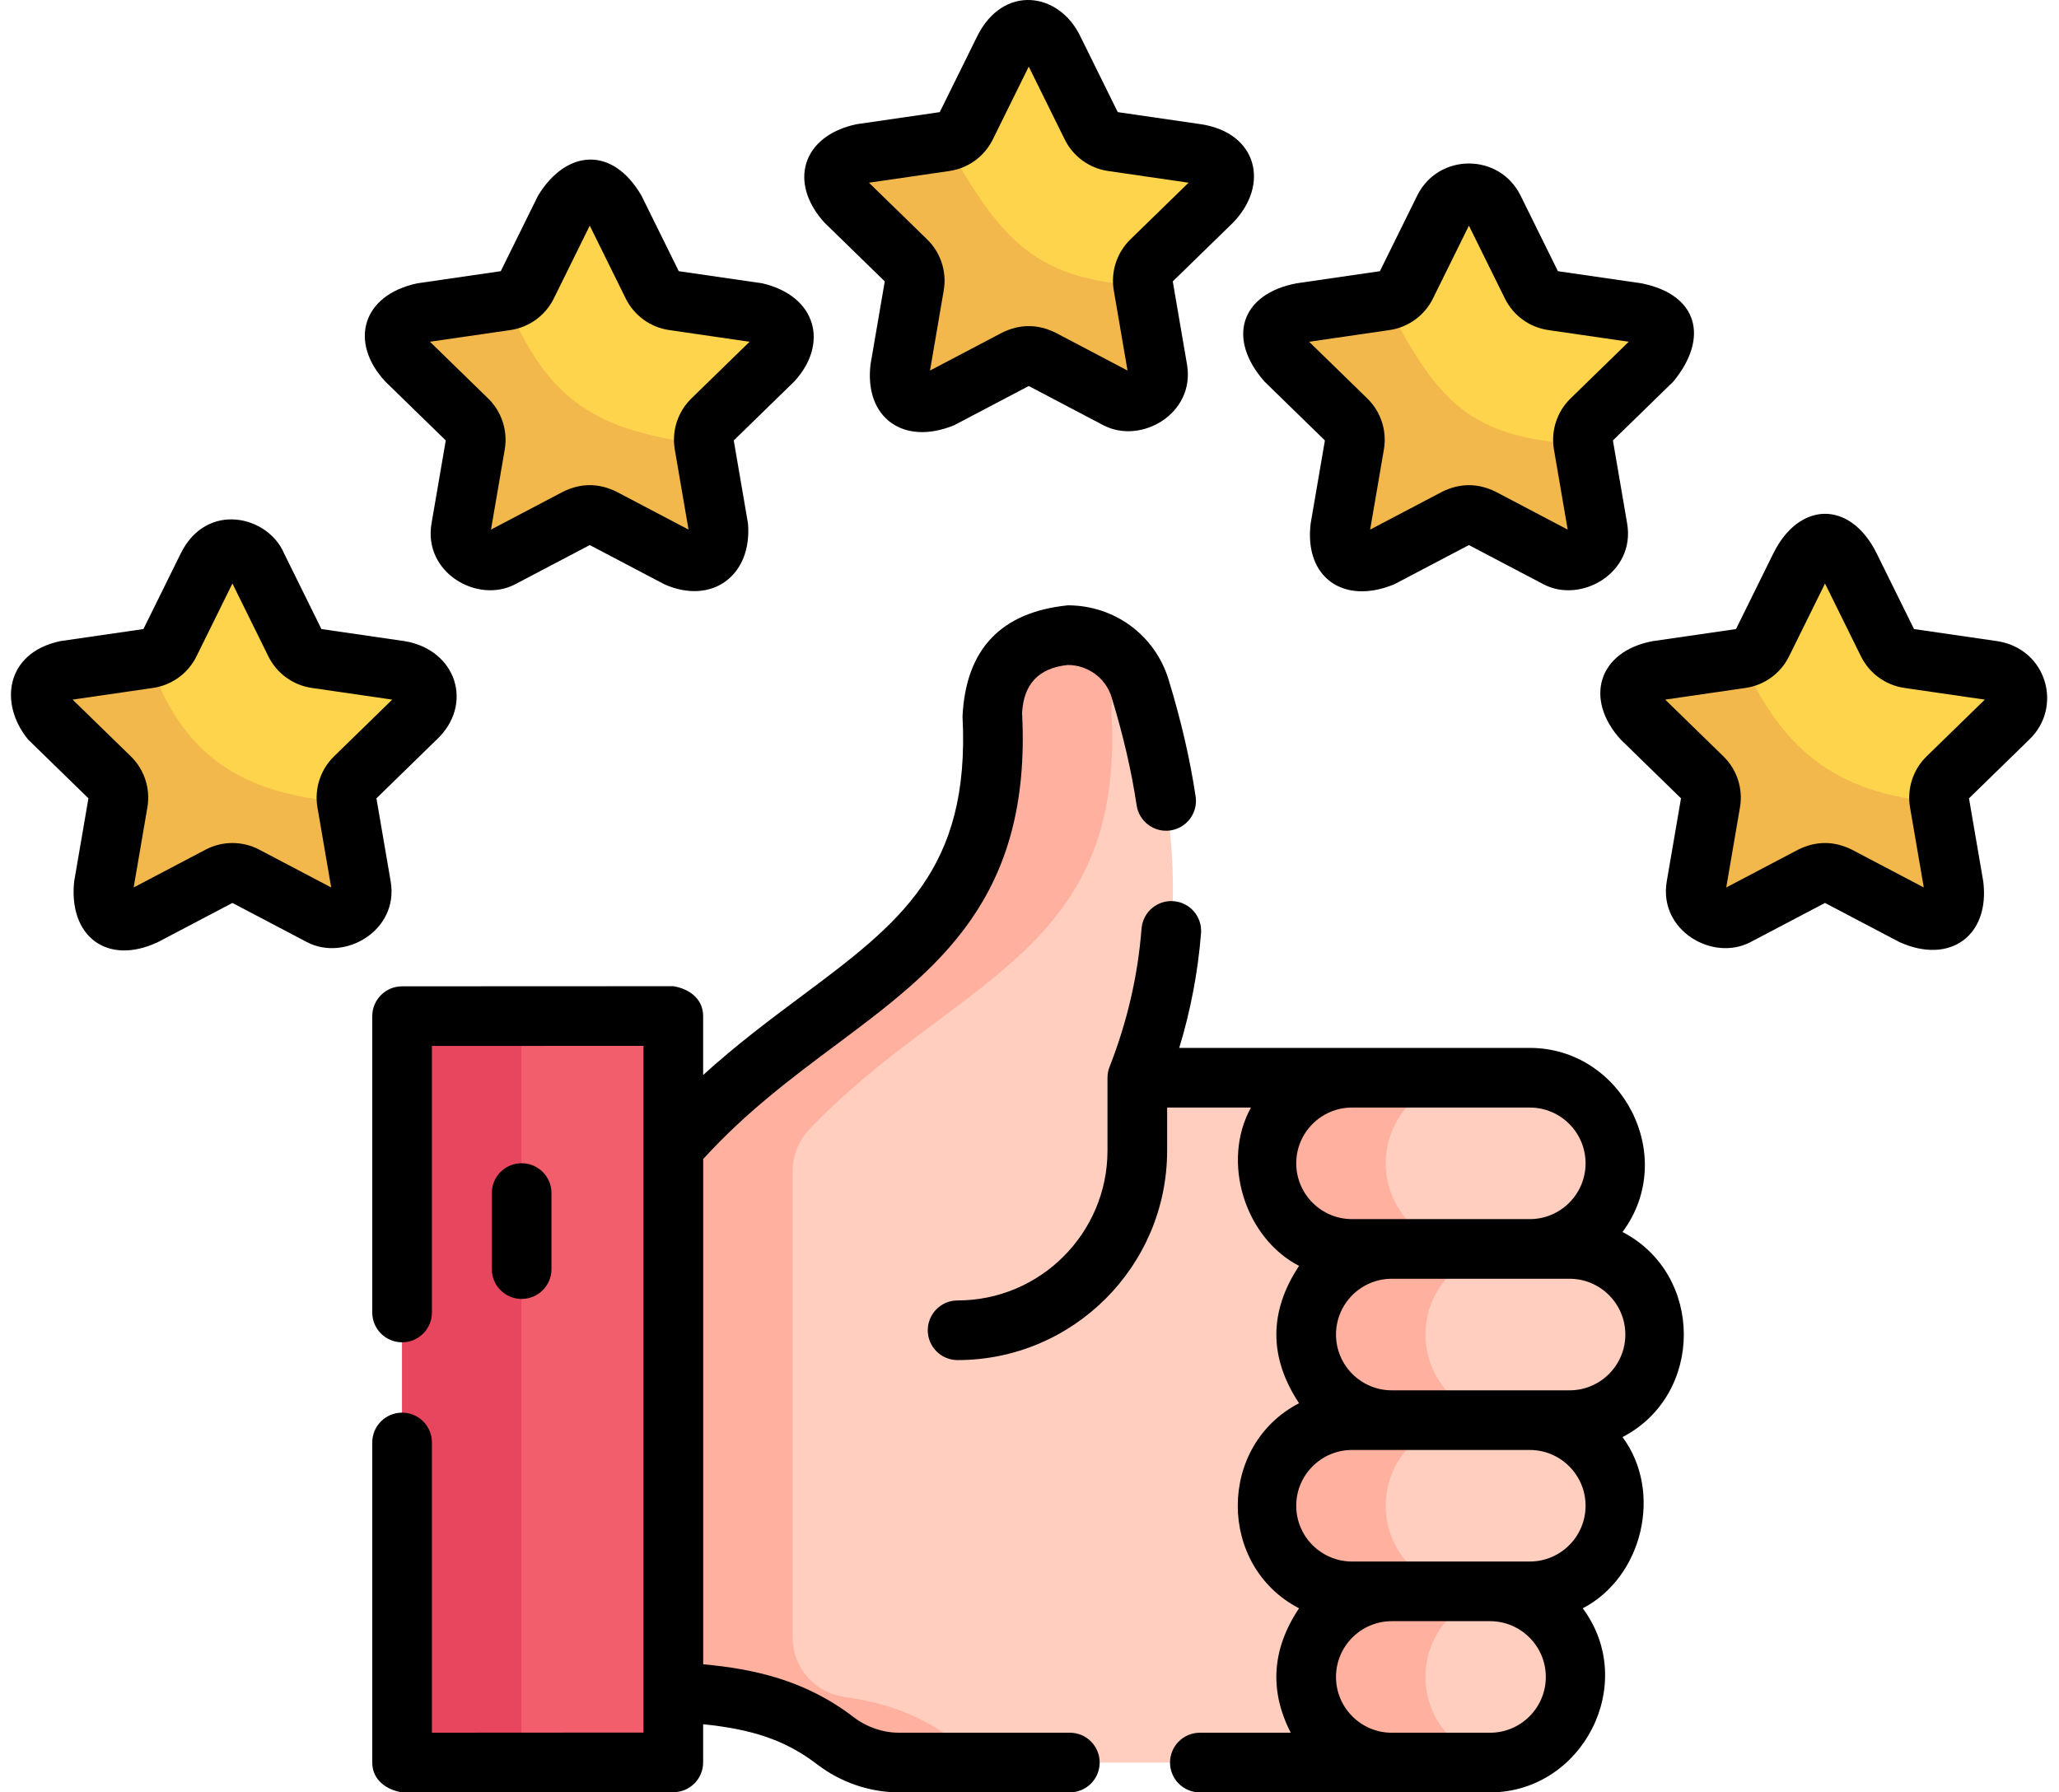
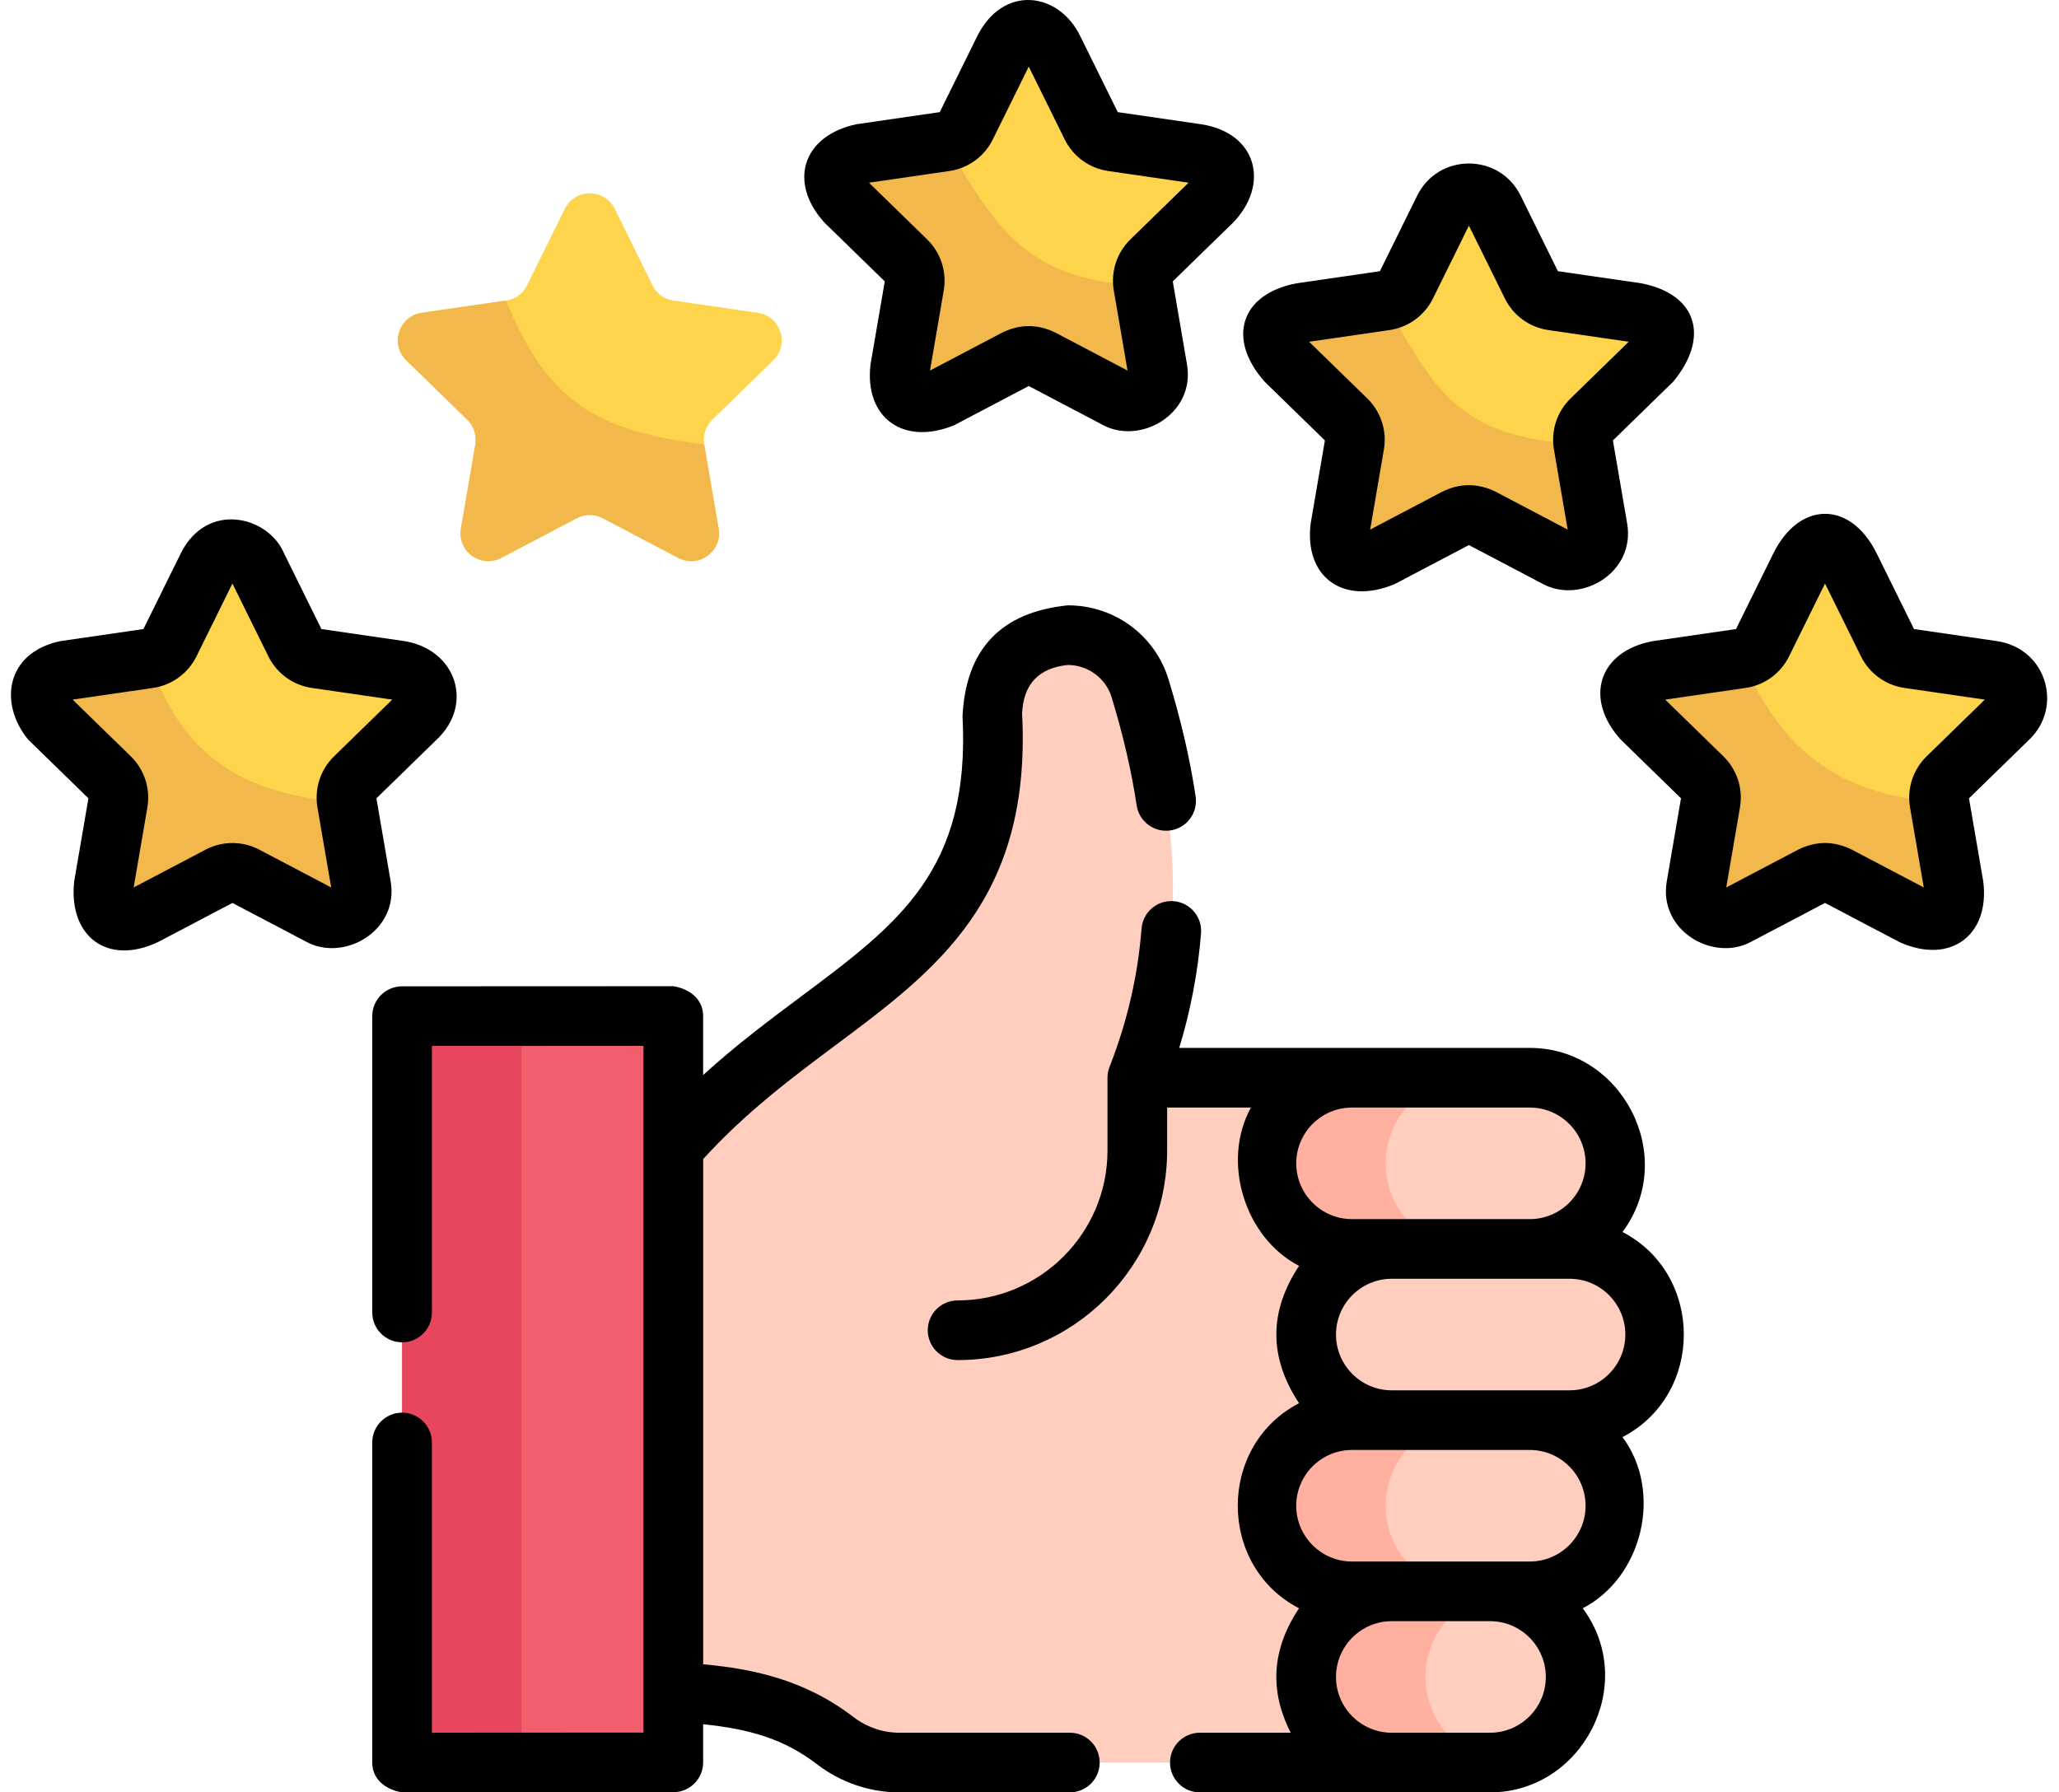
<svg xmlns="http://www.w3.org/2000/svg" width="170" height="148" viewBox="0 0 170 148" fill="none">
  <path d="M118.968 88.989H93.903C98.186 78.025 97.374 67.472 94.13 56.839C93.332 54.223 90.9 52.447 88.165 52.447C84.589 52.447 81.743 55.446 81.928 59.017C83 79.654 67.683 80.952 55.596 94.762V139.71C60.735 140.015 64.964 140.664 68.96 143.728C70.475 144.89 72.323 145.536 74.232 145.536H118.968V88.989Z" fill="#FFCEBF" />
-   <path d="M65.445 135.234V96.672C65.445 95.394 65.948 94.172 66.83 93.247C78.668 80.826 92.81 78.874 91.779 59.017C91.697 57.448 92.201 55.989 93.095 54.847C91.87 53.278 89.921 52.345 87.829 52.456C84.388 52.639 81.763 55.674 81.934 59.115C82.952 79.658 67.664 80.974 55.596 94.762V139.71C60.735 140.015 64.964 140.664 68.96 143.728C70.475 144.89 72.323 145.536 74.232 145.536H84.082C82.173 145.536 80.325 144.89 78.81 143.728C75.97 141.55 73.013 140.593 69.695 140.111C67.261 139.759 65.445 137.693 65.445 135.234Z" fill="#FFB09E" />
  <path d="M33.201 83.9H55.592V145.53H33.201V83.9Z" fill="#F25E6C" />
  <path d="M43.051 83.906H33.201V145.536L43.051 145.53V83.906Z" fill="#E8465E" />
  <path d="M87.001 4.11L90.118 10.426C90.453 11.104 91.1 11.575 91.848 11.683L98.818 12.696C100.703 12.97 101.456 15.287 100.092 16.616L95.049 21.532C94.507 22.06 94.26 22.821 94.388 23.566L95.578 30.508C95.9 32.385 93.93 33.817 92.243 32.931L86.01 29.654C85.34 29.302 84.54 29.302 83.871 29.654L77.637 32.931C75.951 33.817 73.98 32.385 74.302 30.508L75.493 23.566C75.62 22.821 75.373 22.06 74.832 21.532L69.788 16.616C68.424 15.287 69.177 12.97 71.062 12.696L78.032 11.683C78.78 11.575 79.427 11.104 79.762 10.426L82.879 4.11C83.722 2.402 86.158 2.402 87.001 4.11Z" fill="#FED44C" />
  <path d="M94.39 23.567L95.58 30.508C95.903 32.386 93.932 33.817 92.246 32.931L86.012 29.654C85.342 29.302 84.542 29.302 83.873 29.654L77.639 32.931C75.953 33.818 73.982 32.386 74.304 30.508L75.495 23.567C75.622 22.821 75.376 22.06 74.834 21.532L69.79 16.616C68.426 15.287 69.179 12.97 71.064 12.696L78.034 11.684C82.354 19.132 84.942 23.189 94.39 23.567Z" fill="#F2B84C" />
  <path d="M50.755 17.244L53.872 23.56C54.207 24.238 54.853 24.708 55.602 24.817L62.572 25.83C64.457 26.103 65.21 28.42 63.846 29.75L58.802 34.666C58.261 35.194 58.014 35.955 58.141 36.7L59.332 43.641C59.654 45.519 57.683 46.951 55.997 46.064L49.763 42.787C49.094 42.435 48.294 42.435 47.624 42.787L41.39 46.064C39.704 46.951 37.733 45.519 38.056 43.641L39.246 36.7C39.374 35.954 39.127 35.194 38.585 34.666L33.542 29.75C32.178 28.42 32.931 26.103 34.816 25.83L41.785 24.817C42.534 24.708 43.181 24.238 43.516 23.56L46.633 17.244C47.476 15.536 49.912 15.536 50.755 17.244Z" fill="#FED44C" />
  <path d="M58.141 36.699L59.332 43.641C59.654 45.519 57.683 46.95 55.997 46.064L49.763 42.786C49.094 42.434 48.294 42.434 47.624 42.786L41.39 46.064C39.704 46.95 37.733 45.519 38.056 43.641L39.246 36.699C39.374 35.954 39.127 35.193 38.585 34.665L33.542 29.749C32.178 28.42 32.931 26.103 34.816 25.829L41.785 24.816C45.212 33.199 49.244 35.574 58.141 36.699Z" fill="#F2B84C" />
  <path d="M21.251 46.794L24.368 53.109C24.703 53.788 25.35 54.258 26.098 54.367L33.068 55.379C34.953 55.653 35.706 57.97 34.342 59.3L29.299 64.216C28.757 64.743 28.51 65.504 28.638 66.25L29.828 73.191C30.15 75.069 28.18 76.5 26.493 75.614L20.259 72.337C19.59 71.985 18.79 71.985 18.121 72.337L11.887 75.614C10.201 76.501 8.23 75.069 8.552 73.191L9.743 66.25C9.87 65.504 9.623 64.743 9.082 64.216L4.038 59.3C2.674 57.97 3.427 55.653 5.312 55.379L12.282 54.367C13.03 54.258 13.678 53.788 14.012 53.109L17.129 46.794C17.972 45.086 20.408 45.086 21.251 46.794Z" fill="#FED44C" />
  <path d="M28.638 66.251L29.828 73.192C30.15 75.07 28.18 76.501 26.493 75.615L20.259 72.338C19.59 71.986 18.79 71.986 18.121 72.338L11.887 75.615C10.201 76.501 8.23 75.07 8.552 73.192L9.743 66.251C9.87 65.505 9.623 64.744 9.082 64.216L4.038 59.3C2.674 57.971 3.427 55.654 5.312 55.38L12.282 54.367C14.893 62.254 19.819 65.647 28.638 66.251Z" fill="#F2B84C" />
  <path d="M152.745 46.794L155.861 53.109C156.196 53.788 156.843 54.258 157.592 54.367L164.562 55.379C166.447 55.653 167.2 57.97 165.835 59.3L160.792 64.216C160.25 64.743 160.003 65.504 160.131 66.25L161.322 73.191C161.644 75.069 159.673 76.5 157.987 75.614L151.753 72.337C151.083 71.985 150.284 71.985 149.614 72.337L143.38 75.614C141.694 76.501 139.723 75.069 140.045 73.191L141.236 66.25C141.364 65.504 141.117 64.743 140.575 64.216L135.532 59.3C134.168 57.97 134.92 55.653 136.805 55.379L143.775 54.367C144.524 54.258 145.171 53.788 145.506 53.109L148.622 46.794C149.466 45.086 151.902 45.086 152.745 46.794Z" fill="#FED44C" />
  <path d="M160.131 66.25L161.322 73.192C161.644 75.069 159.673 76.501 157.987 75.615L151.753 72.337C151.083 71.985 150.284 71.985 149.614 72.337L143.38 75.615C141.694 76.501 139.723 75.069 140.045 73.192L141.236 66.25C141.364 65.504 141.117 64.744 140.575 64.216L135.532 59.3C134.168 57.971 134.92 55.654 136.805 55.38L143.775 54.367C146.995 61.597 151.232 65.537 160.131 66.25Z" fill="#F2B84C" />
  <path d="M123.344 17.244L126.461 23.56C126.795 24.238 127.442 24.708 128.191 24.817L135.161 25.83C137.046 26.103 137.799 28.42 136.434 29.75L131.391 34.666C130.849 35.194 130.602 35.955 130.73 36.7L131.921 43.641C132.243 45.519 130.272 46.951 128.586 46.064L122.352 42.787C121.683 42.435 120.883 42.435 120.213 42.787L113.979 46.064C112.293 46.951 110.322 45.519 110.644 43.641L111.835 36.7C111.963 35.954 111.716 35.194 111.174 34.666L106.131 29.75C104.767 28.42 105.519 26.103 107.405 25.83L114.374 24.817C115.123 24.708 115.77 24.238 116.105 23.56L119.222 17.244C120.065 15.536 122.501 15.536 123.344 17.244Z" fill="#FED44C" />
  <path d="M130.73 36.699L131.921 43.641C132.243 45.519 130.272 46.95 128.586 46.064L122.352 42.786C121.683 42.434 120.883 42.434 120.213 42.786L113.979 46.064C112.293 46.95 110.322 45.519 110.644 43.641L111.835 36.699C111.963 35.954 111.716 35.193 111.174 34.665L106.131 29.749C104.767 28.42 105.519 26.103 107.405 25.829L114.374 24.816C118.695 33.199 121.283 36.205 130.73 36.699Z" fill="#F2B84C" />
  <path d="M126.307 103.126H111.629C107.725 103.126 104.561 99.961 104.561 96.058C104.561 92.154 107.725 88.989 111.629 88.989H126.307C130.21 88.989 133.375 92.154 133.375 96.058C133.375 99.961 130.21 103.126 126.307 103.126Z" fill="#FFCEBF" />
  <path d="M114.409 96.058C114.409 92.154 117.574 88.989 121.477 88.989H111.627C107.723 88.989 104.559 92.154 104.559 96.058C104.559 99.961 107.723 103.126 111.627 103.126H121.477C117.573 103.126 114.409 99.961 114.409 96.058Z" fill="#FFB09E" />
  <path d="M126.307 131.4H111.629C107.725 131.4 104.561 128.235 104.561 124.332C104.561 120.428 107.725 117.264 111.629 117.264H126.307C130.21 117.264 133.375 120.428 133.375 124.332C133.375 128.235 130.21 131.4 126.307 131.4Z" fill="#FFCEBF" />
  <path d="M114.409 124.332C114.409 120.428 117.574 117.264 121.477 117.264H111.627C107.723 117.264 104.559 120.428 104.559 124.332C104.559 128.235 107.723 131.4 111.627 131.4H121.477C117.573 131.4 114.409 128.235 114.409 124.332Z" fill="#FFB09E" />
  <path d="M123.024 145.537H114.914C111.01 145.537 107.845 142.372 107.845 138.469C107.845 134.565 111.01 131.4 114.914 131.4H123.024C126.928 131.4 130.093 134.565 130.093 138.469C130.093 142.372 126.928 145.537 123.024 145.537Z" fill="#FFCEBF" />
  <path d="M117.695 138.468C117.695 134.859 120.4 131.881 123.894 131.453C123.609 131.417 123.319 131.399 123.024 131.399H114.914C111.01 131.399 107.845 134.564 107.845 138.468C107.845 142.372 111.01 145.536 114.914 145.536H123.024C123.319 145.536 123.609 145.518 123.894 145.483C120.4 145.055 117.695 142.077 117.695 138.468Z" fill="#FFB09E" />
  <path d="M129.591 117.263H114.914C111.01 117.263 107.845 114.099 107.845 110.195C107.845 106.291 111.01 103.127 114.914 103.127H129.591C133.495 103.127 136.659 106.292 136.659 110.195C136.659 114.099 133.495 117.263 129.591 117.263Z" fill="#FFCEBF" />
-   <path d="M117.695 110.195C117.695 106.291 120.86 103.126 124.764 103.126H114.914C111.01 103.126 107.845 106.291 107.845 110.194C107.845 114.098 111.01 117.262 114.914 117.262H124.764C120.86 117.263 117.695 114.098 117.695 110.195Z" fill="#FFB09E" />
  <path d="M88.331 143.073H74.232C72.891 143.073 71.55 142.611 70.457 141.772C66.454 138.703 62.192 137.802 58.058 137.422V95.703C61.595 91.82 65.386 88.99 69.059 86.249C77.351 80.06 85.183 74.214 84.388 58.888C84.507 56.48 85.766 55.153 88.164 54.908C89.814 54.908 91.299 55.998 91.775 57.558C92.739 60.717 93.416 63.642 93.846 66.498C94.048 67.843 95.302 68.77 96.647 68.567C97.992 68.365 98.918 67.11 98.716 65.765C98.25 62.668 97.521 59.513 96.486 56.121C95.367 52.45 92.023 49.983 88.164 49.983C82.642 50.547 79.744 53.601 79.47 59.144C80.128 71.841 74.25 76.229 66.113 82.302C63.566 84.203 60.797 86.27 58.054 88.765V83.895C58.054 82.435 56.848 81.629 55.59 81.432L33.197 81.442C31.837 81.443 30.735 82.545 30.735 83.905V108.373C30.735 109.733 31.838 110.836 33.198 110.836C34.558 110.836 35.661 109.733 35.661 108.373V86.366L53.129 86.359V143.061L35.661 143.072V119.107C35.661 117.747 34.558 116.644 33.198 116.644C31.838 116.644 30.735 117.747 30.735 119.107V145.536C30.735 146.995 31.942 147.802 33.2 147.998L55.593 147.985C56.952 147.984 58.054 146.882 58.054 145.522V142.373C61.888 142.768 64.72 143.58 67.459 145.679C69.406 147.175 71.812 147.998 74.232 147.998H88.331C89.691 147.998 90.794 146.895 90.794 145.535C90.794 144.175 89.692 143.073 88.331 143.073Z" fill="black" />
-   <path d="M45.532 104.792V98.513C45.532 97.152 44.429 96.05 43.069 96.05C41.709 96.05 40.606 97.152 40.606 98.513V104.792C40.606 106.152 41.709 107.255 43.069 107.255C44.429 107.255 45.532 106.152 45.532 104.792Z" fill="black" />
  <path d="M133.962 101.728C138.598 95.485 133.928 86.527 126.306 86.527L97.363 86.526C98.305 83.431 98.908 80.26 99.162 77.061C99.27 75.706 98.258 74.519 96.903 74.411C95.545 74.304 94.36 75.315 94.252 76.671C93.941 80.587 93.085 84.302 91.637 88.023C91.51 88.319 91.439 88.647 91.439 88.99V95.002C91.439 101.826 85.887 107.379 79.063 107.379C77.703 107.379 76.6 108.481 76.6 109.841C76.6 111.201 77.703 112.304 79.063 112.304C88.603 112.304 96.364 104.543 96.364 95.002V91.451H103.286C100.825 95.89 102.75 102.189 107.255 104.526C104.756 108.305 104.756 112.085 107.255 115.865C100.508 119.364 100.508 129.3 107.255 132.799C105.01 136.157 104.782 139.582 106.569 143.074H99.065C97.705 143.074 96.602 144.177 96.602 145.537C96.602 146.897 97.705 148 99.065 148L123.023 148C130.645 148 135.314 139.043 130.679 132.799C135.618 130.238 137.322 123.188 133.962 118.662C140.71 115.163 140.71 105.227 133.962 101.728ZM107.023 96.058C107.023 93.518 109.089 91.452 111.628 91.452H126.306C128.846 91.452 130.912 93.518 130.912 96.058C130.912 98.598 128.846 100.664 126.306 100.664H111.628C109.089 100.664 107.023 98.598 107.023 96.058ZM123.023 143.074H114.962C114.945 143.074 114.928 143.074 114.911 143.074H114.839C112.333 143.034 110.306 140.984 110.306 138.468C110.306 135.929 112.373 133.862 114.912 133.862H123.023C125.562 133.862 127.629 135.929 127.629 138.468C127.629 141.008 125.562 143.074 123.023 143.074ZM126.306 128.937H111.628C109.089 128.937 107.022 126.871 107.022 124.332C107.022 121.792 109.089 119.726 111.628 119.726H126.306C128.845 119.726 130.912 121.792 130.912 124.332C130.912 126.871 128.846 128.937 126.306 128.937ZM129.589 114.801H114.912C112.372 114.801 110.306 112.735 110.306 110.195C110.306 107.655 112.372 105.589 114.912 105.589H129.589C132.129 105.589 134.195 107.655 134.195 110.195C134.195 112.735 132.129 114.801 129.589 114.801Z" fill="black" />
  <path d="M68.069 18.38L73.05 23.235L71.874 30.092C71.351 34.494 74.594 36.834 78.782 35.111L84.939 31.874L91.096 35.111C94.203 36.743 98.701 34.156 98.004 30.092L96.829 23.235L101.81 18.38C104.843 15.245 103.817 10.976 99.171 10.259L92.287 9.258L89.208 3.02C87.44 -0.68 82.812 -1.321 80.67 3.02L77.591 9.258L70.707 10.259C66.221 11.222 65.072 15.081 68.069 18.38ZM78.385 14.12C79.936 13.895 81.276 12.922 81.97 11.516L84.939 5.499L87.909 11.516C88.602 12.922 89.943 13.895 91.494 14.12L98.134 15.086L93.329 19.769C92.207 20.863 91.695 22.439 91.96 23.983L93.094 30.597L87.155 27.474C85.678 26.745 84.201 26.745 82.724 27.474L76.785 30.597L77.919 23.983C78.184 22.438 77.672 20.863 76.55 19.769L71.745 15.086L78.385 14.12Z" fill="black" />
-   <path d="M31.822 31.513L36.804 36.368L35.628 43.225C34.931 47.288 39.429 49.877 42.536 48.244L48.693 45.007L54.85 48.244C58.751 49.984 62.117 47.546 61.758 43.225L60.582 36.369L65.564 31.513C68.437 28.419 67.452 24.438 62.925 23.392L56.041 22.392L52.962 16.154C50.542 12.002 46.726 12.371 44.424 16.154L41.345 22.392L34.461 23.392C29.898 24.356 28.789 28.255 31.822 31.513ZM42.139 27.253C43.69 27.028 45.03 26.054 45.724 24.649L48.693 18.632L51.663 24.649C52.356 26.054 53.696 27.028 55.248 27.253L61.888 28.219L57.083 32.902C55.961 33.996 55.449 35.572 55.714 37.116L56.848 43.729L50.909 40.607C49.432 39.877 47.955 39.877 46.478 40.607L40.539 43.729L41.673 37.116C41.938 35.572 41.426 33.996 40.304 32.902L35.499 28.218L42.139 27.253Z" fill="black" />
  <path d="M32.255 72.775L31.08 65.919L36.061 61.063C39.132 58.176 37.696 53.661 33.422 52.942L26.538 51.942L23.459 45.704C22.14 42.579 17.063 41.363 14.921 45.704L11.842 51.942L4.958 52.942C0.469 53.907 -0.106 58.094 2.32 61.063L7.301 65.919L6.125 72.775C5.64 77.302 8.842 79.765 13.033 77.794L19.19 74.557L25.348 77.794C28.454 79.427 32.953 76.838 32.255 72.775ZM27.58 62.452C26.458 63.546 25.946 65.121 26.21 66.666L27.345 73.279L21.405 70.157C20.018 69.427 18.362 69.427 16.974 70.157L11.035 73.279L12.169 66.666C12.434 65.121 11.922 63.545 10.8 62.452L5.995 57.768L12.635 56.803C14.186 56.578 15.526 55.605 16.22 54.199L19.19 48.182L22.159 54.199C22.853 55.604 24.193 56.578 25.744 56.803L32.384 57.768L27.58 62.452Z" fill="black" />
  <path d="M164.913 52.942L158.029 51.942L154.95 45.703C152.78 41.307 148.554 41.362 146.411 45.703L143.332 51.942L136.449 52.942C131.953 53.784 130.78 57.724 133.81 61.063L138.791 65.919L137.615 72.775C136.918 76.839 141.416 79.427 144.523 77.794L150.68 74.557L156.837 77.794C161.029 79.683 164.312 77.22 163.745 72.775L162.569 65.919L167.551 61.063C170.346 58.381 168.992 53.579 164.913 52.942ZM159.07 62.452C157.948 63.546 157.436 65.121 157.701 66.666L158.836 73.279L152.896 70.157C151.419 69.427 149.942 69.427 148.465 70.157L142.526 73.279L143.66 66.666C143.926 65.121 143.414 63.545 142.291 62.452L137.486 57.768L144.127 56.803C145.678 56.578 147.018 55.604 147.711 54.199L150.681 48.182L153.651 54.199C154.345 55.604 155.685 56.578 157.236 56.803L163.876 57.768L159.07 62.452Z" fill="black" />
  <path d="M104.409 31.513L109.39 36.368L108.214 43.225C107.672 47.669 110.915 49.984 115.122 48.244L121.279 45.007L127.436 48.244C130.543 49.877 135.041 47.289 134.344 43.225L133.169 36.368L138.15 31.513C141.122 27.927 140.219 24.315 135.511 23.392L128.627 22.392L125.548 16.154C123.802 12.615 118.756 12.616 117.009 16.154L113.931 22.392L107.047 23.393C102.419 24.274 101.27 27.968 104.409 31.513ZM114.726 27.254C116.276 27.028 117.616 26.054 118.31 24.649L121.28 18.632L124.25 24.649C124.943 26.054 126.283 27.028 127.835 27.254L134.475 28.219L129.67 32.902C128.548 33.996 128.036 35.572 128.301 37.117L129.435 43.73L123.496 40.608C122.019 39.878 120.542 39.878 119.065 40.608L113.125 43.73L114.26 37.117C114.525 35.572 114.013 33.997 112.891 32.903L108.086 28.219L114.726 27.254Z" fill="black" />
</svg>